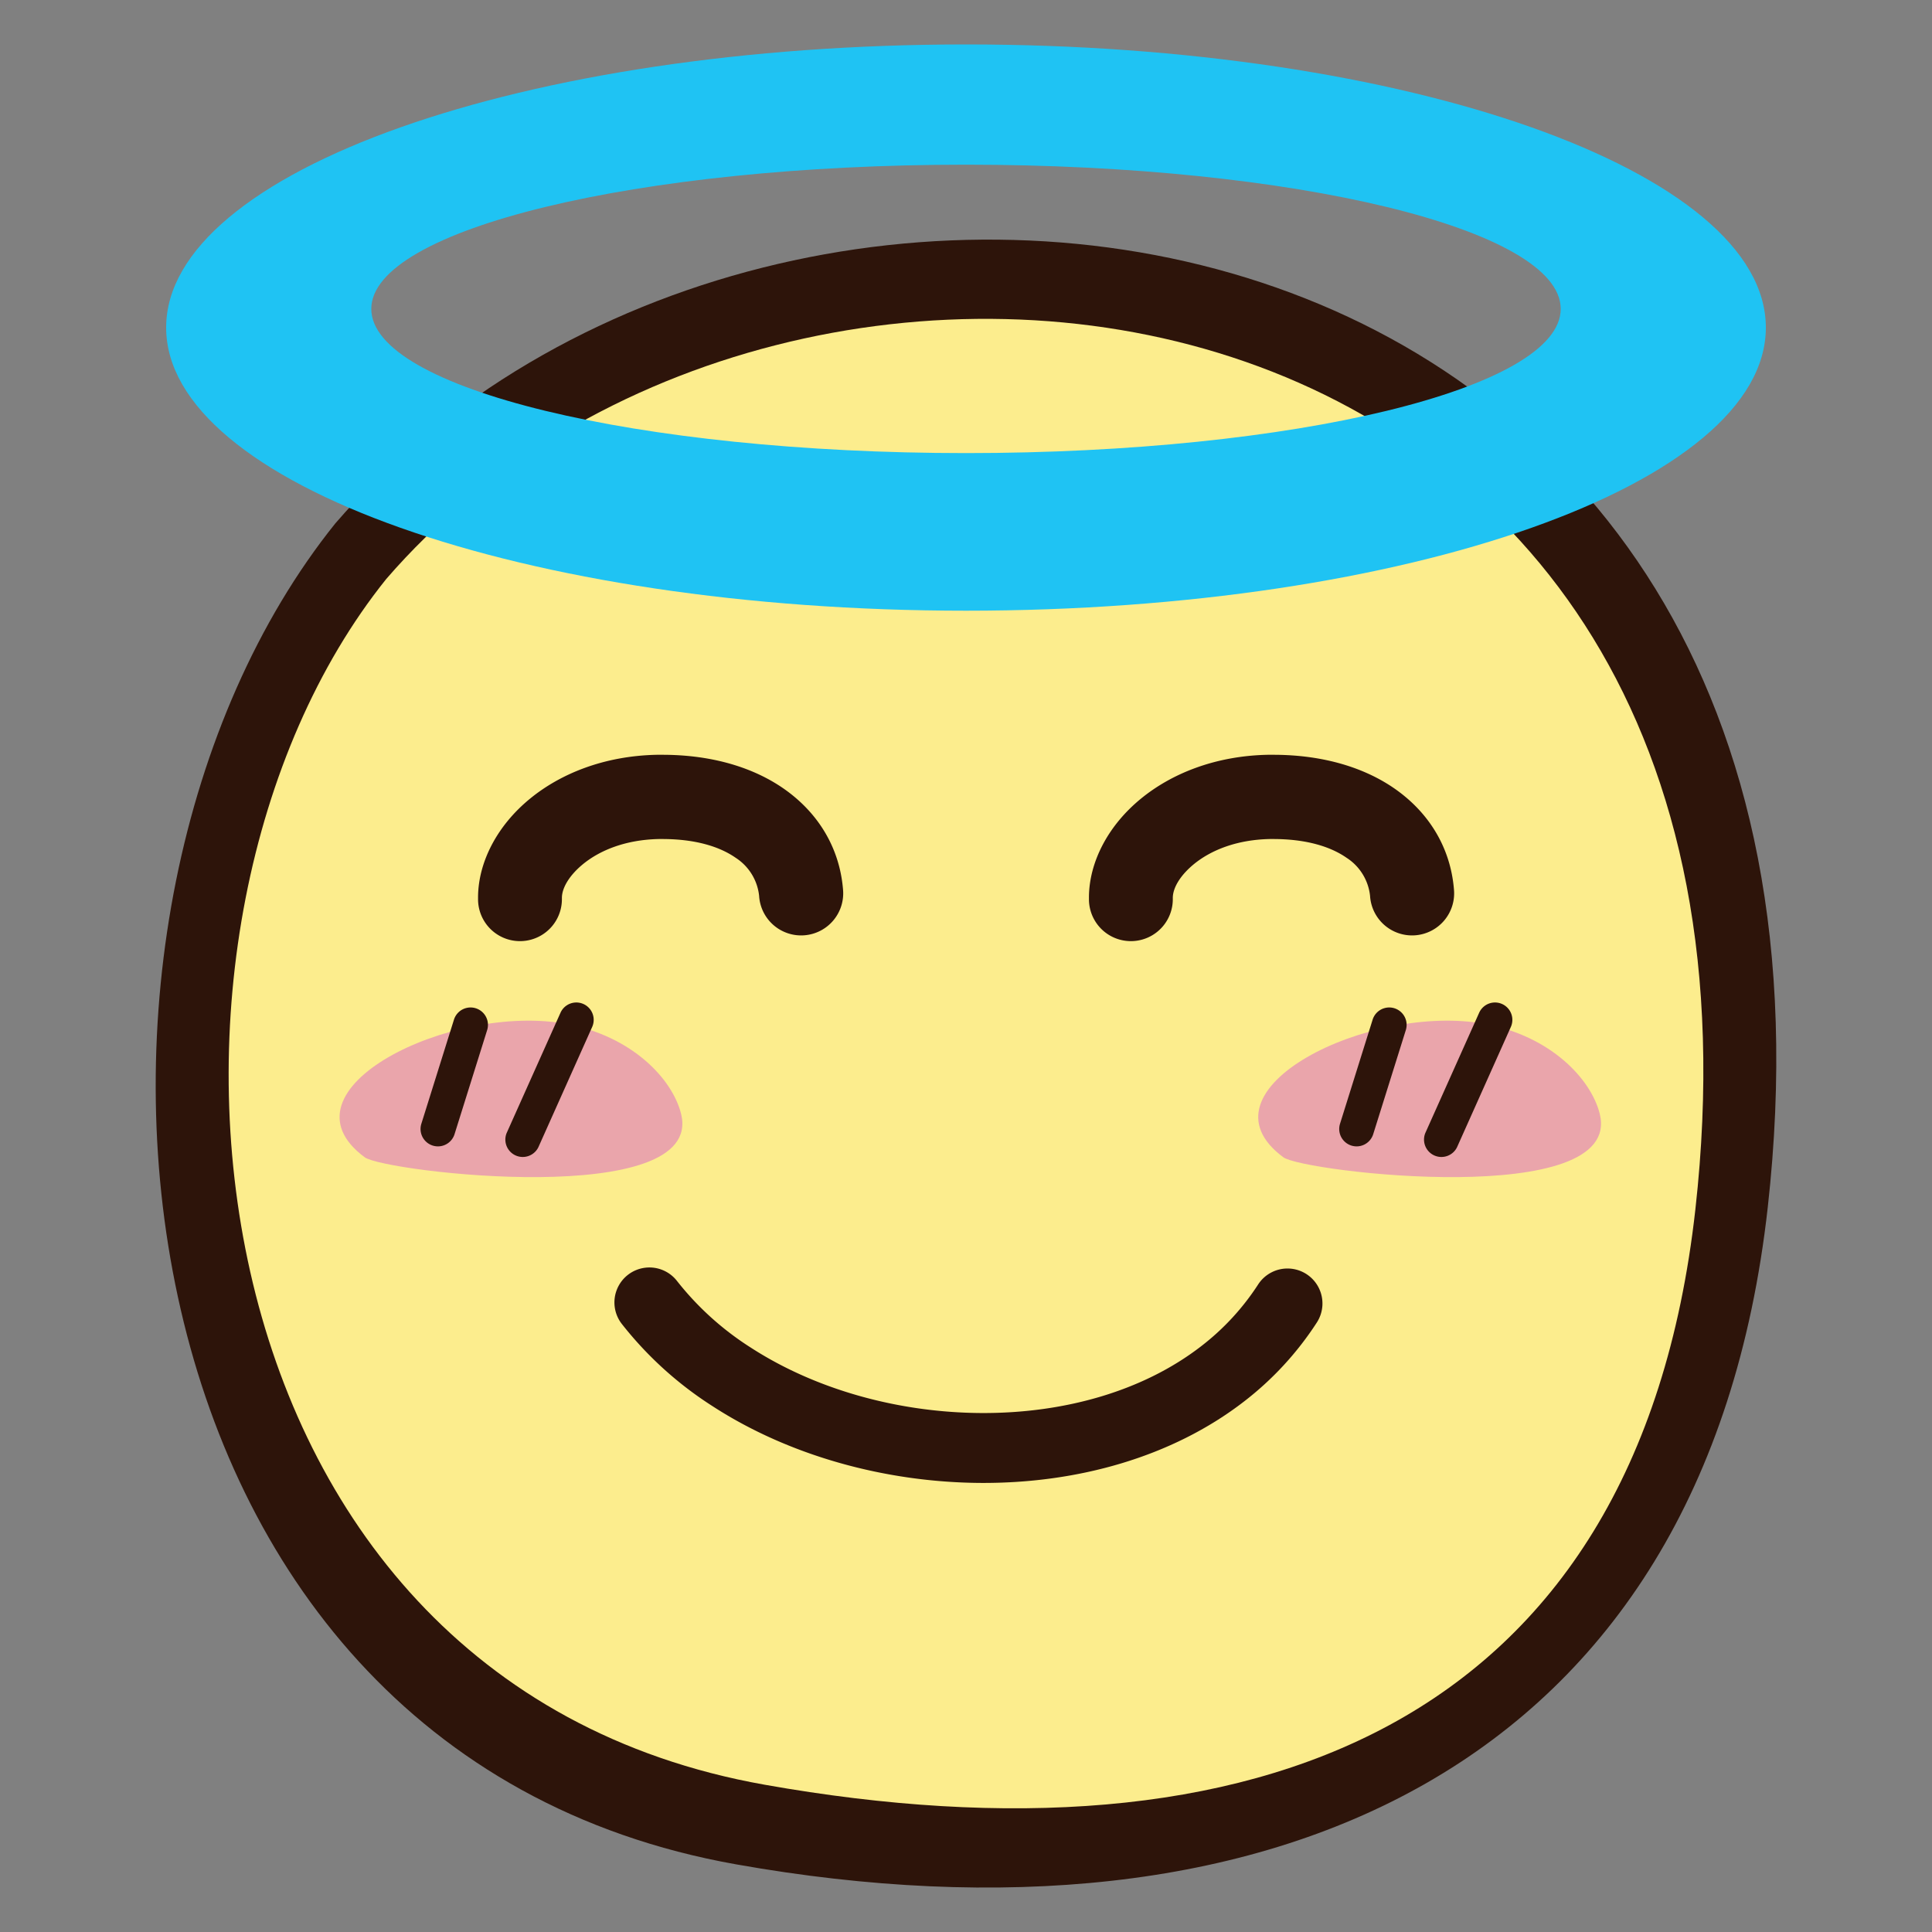
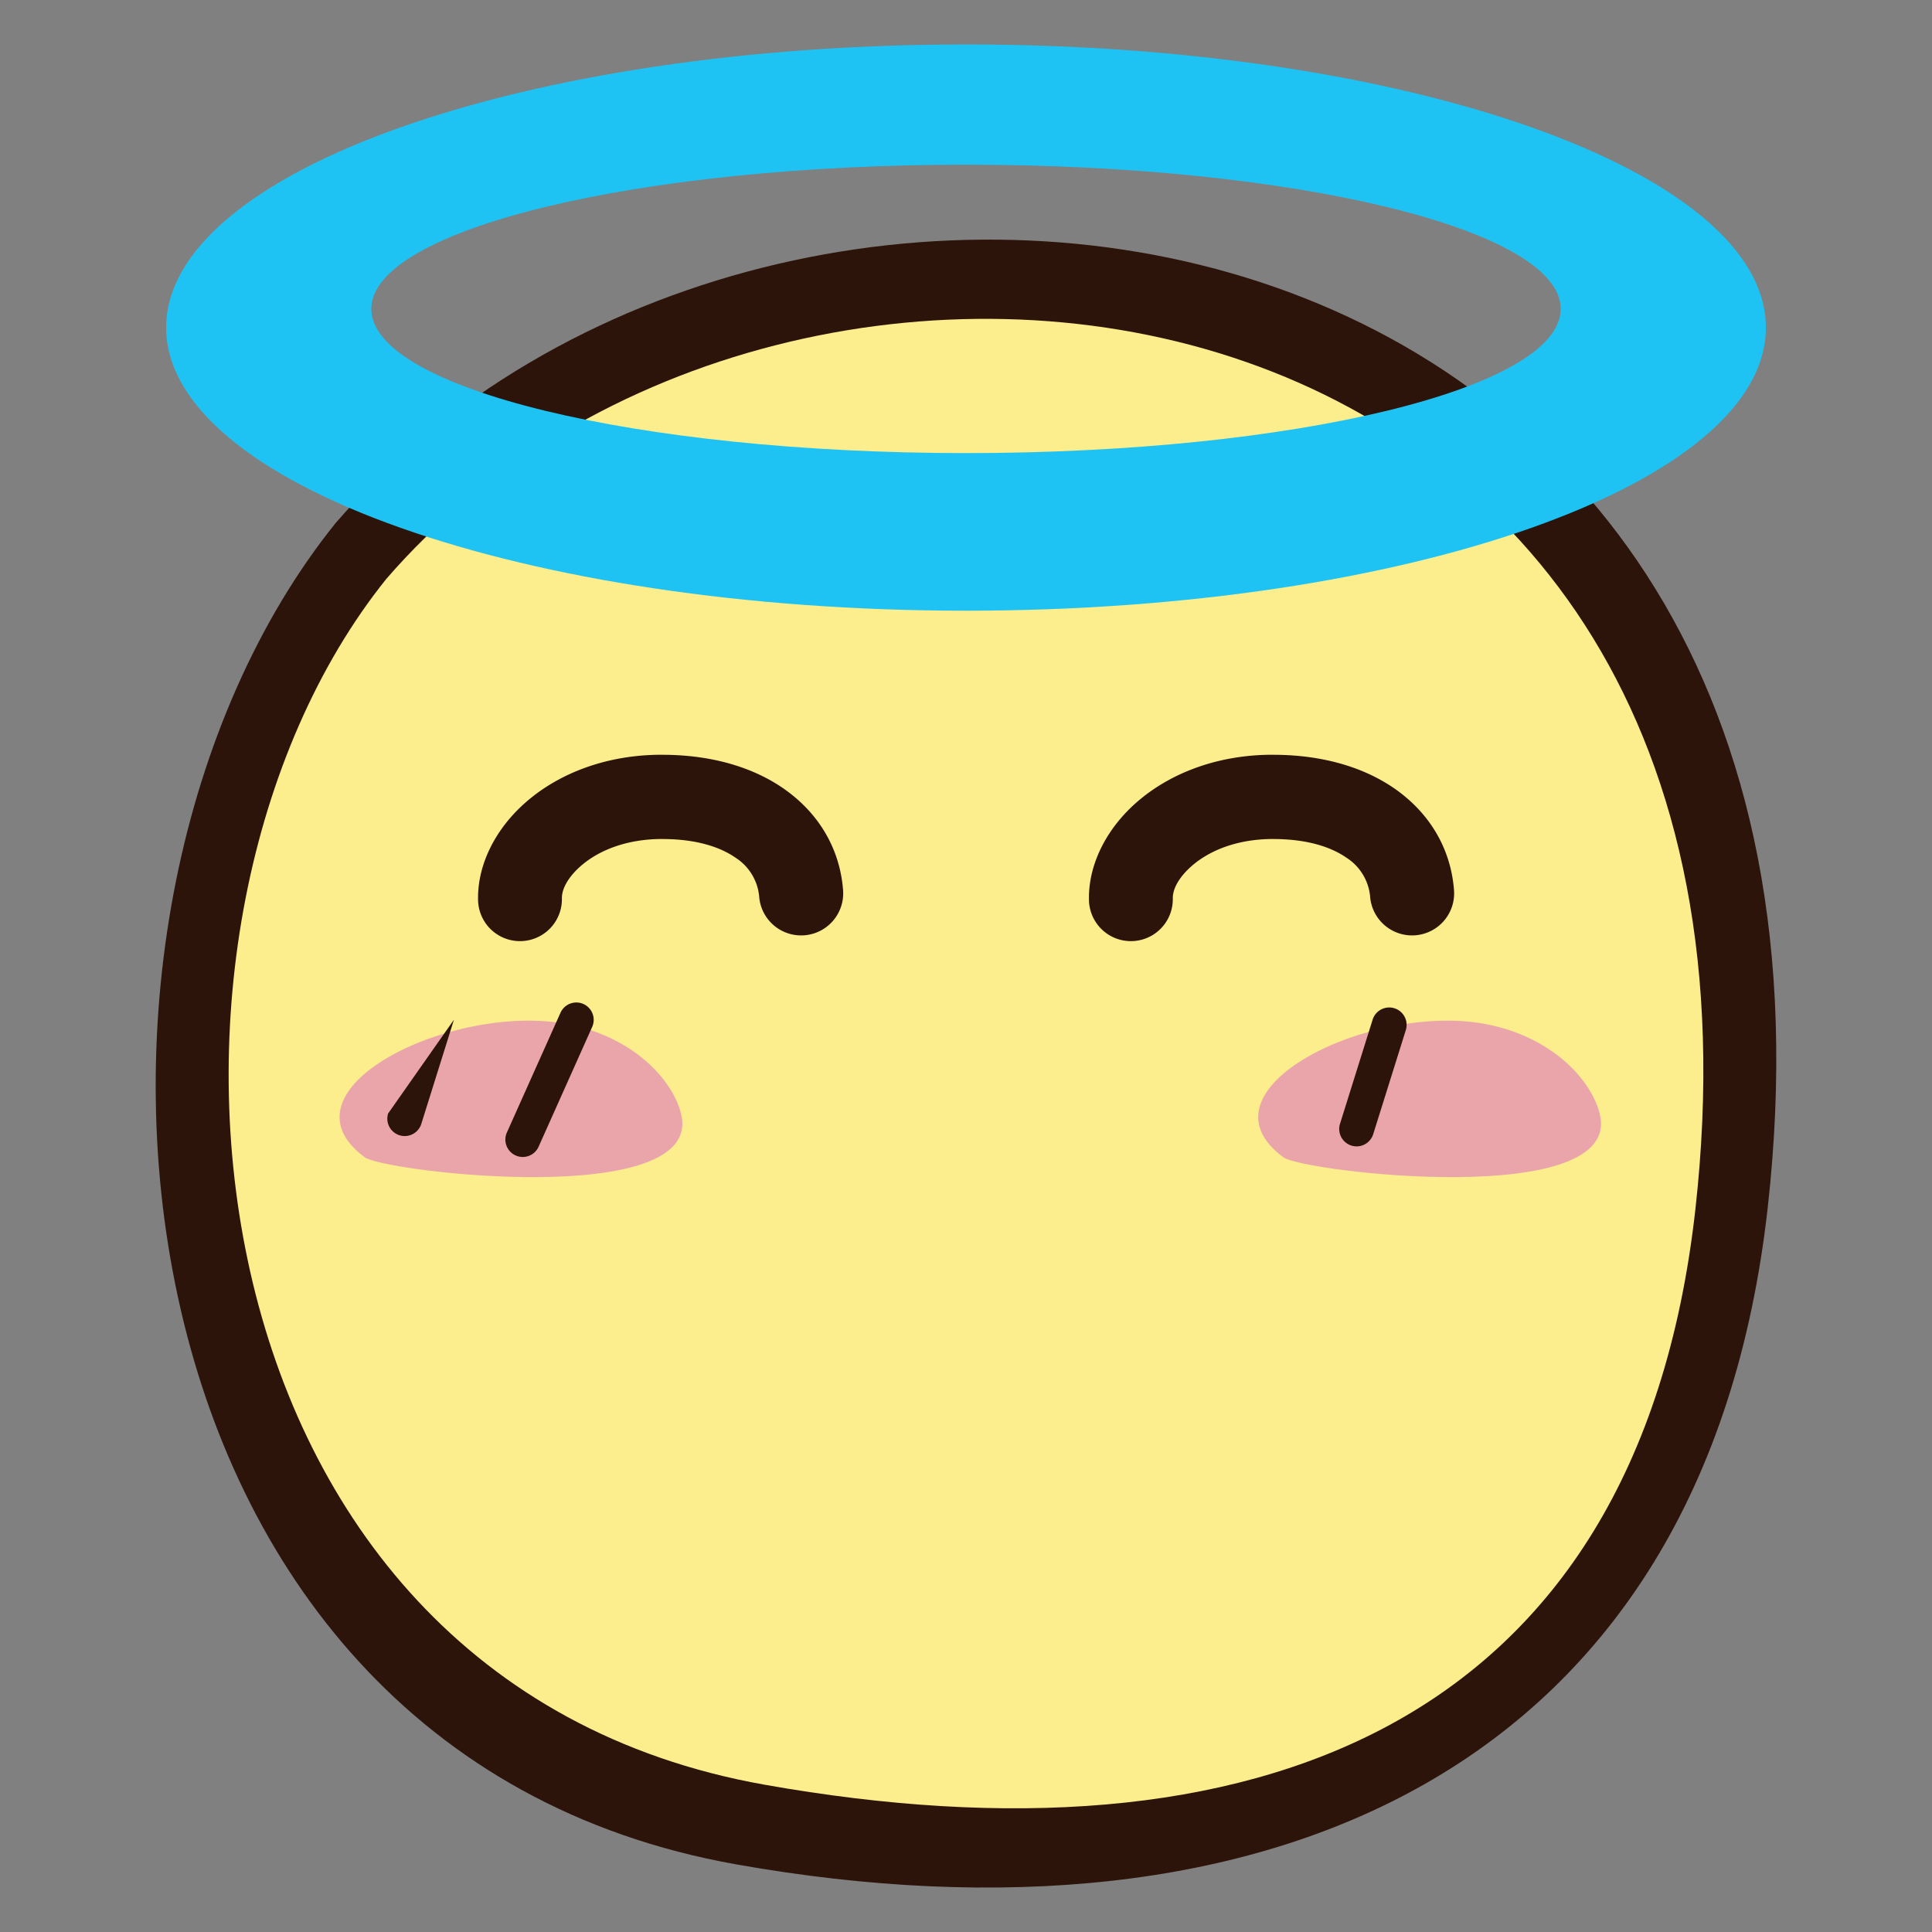
<svg xmlns="http://www.w3.org/2000/svg" width="800px" height="800px" viewBox="0 0 500 500" id="Layer_2" data-name="Layer 2">
  <rect x="0" y="0" width="500" height="500" fill="#808080" stroke="none" />
  <defs>
    <style>.cls-1{fill:#2d140a;}.cls-1,.cls-2,.cls-3,.cls-4{fill-rule:evenodd;}.cls-2{fill:#fced8d;}.cls-3{fill:#1fc3f3;}.cls-4{fill:#eaa5ab;}</style>
  </defs>
  <title>icon</title>
  <path class="cls-1" d="M86.76,135.48C201.47,2.9,487.67,42.75,457.49,312.5c-16.36,146.25-130.19,194.29-266.94,170C24.28,453,6.06,236.06,86.76,135.48Z" />
  <path class="cls-2" d="M99.92,149.89c-71.5,89.16-54.92,284.87,98,312C323.17,484.13,423.67,448,438.76,313,466.71,62.9,204,29.34,99.92,149.89Z" />
  <path class="cls-1" d="M145.42,232.63a10.85,10.85,0,1,1-21.7.17V232c.11-8.9,4.89-18.33,13.52-25.36,7.81-6.37,19-11,32.67-11.3h1.9c12.71.07,23.23,3.35,31,8.75l0,0c9.15,6.38,14.49,15.56,15.36,26.06a10.89,10.89,0,1,1-21.71,1.7A13.39,13.39,0,0,0,190.4,222l0,0h0c-4.3-3-10.59-4.81-18.67-4.86l-1.31,0c-8.42.2-15,2.82-19.47,6.44-3.54,2.89-5.49,6.11-5.53,8.74Z" />
  <path class="cls-1" d="M303.52,232.63a10.85,10.85,0,1,1-21.7.17V232c.11-8.9,4.89-18.33,13.52-25.36,7.81-6.37,19-11,32.67-11.3h1.91c12.7.07,23.22,3.35,31,8.75l0,0c9.15,6.38,14.49,15.56,15.36,26.06a10.89,10.89,0,1,1-21.71,1.7A13.39,13.39,0,0,0,348.5,222l0,0h0c-4.3-3-10.59-4.81-18.67-4.86l-1.31,0c-8.42.2-15,2.82-19.47,6.44-3.54,2.89-5.49,6.11-5.53,8.74Z" />
-   <path class="cls-1" d="M325.61,332.41a9.05,9.05,0,0,1,15.18,9.86A82.06,82.06,0,0,1,322,362.67c-18.72,14.49-43.31,21.24-68.13,21.11-24.6-.13-49.6-7-69.41-19.83a94.4,94.4,0,0,1-23.56-21.35,9.05,9.05,0,0,1,14.33-11.06,76.32,76.32,0,0,0,19.09,17.23c16.9,10.93,38.38,16.81,59.62,16.92,21,.11,41.61-5.43,57-17.35A64.11,64.11,0,0,0,325.61,332.41Z" />
  <path class="cls-3" d="M250,11.5c114.33,0,207,32.81,207,73.28s-92.69,73.27-207,73.27S43,125.25,43,84.78,135.67,11.5,250,11.5Zm0,31.12c-85,0-153.91,16.71-153.91,37.32S165,117.26,250,117.26s153.91-16.71,153.91-37.32S335,42.62,250,42.62Z" />
  <path class="cls-4" d="M384.33,265c16.94,3.15,27.4,14.16,29.68,23.24,6.23,24.85-76.67,15.1-81.87,11.27C308.51,282.05,354.56,259.46,384.33,265Z" />
  <path class="cls-1" d="M355.23,263.9a4.5,4.5,0,1,1,8.6,2.67l-8.44,26.94a4.5,4.5,0,1,1-8.6-2.66Z" />
-   <path class="cls-1" d="M382.8,262.11a4.49,4.49,0,0,1,8.21,3.65L377.08,296.9a4.5,4.5,0,0,1-8.22-3.65Z" />
  <path class="cls-4" d="M146.58,265c16.94,3.15,27.41,14.16,29.68,23.24,6.24,24.85-76.67,15.1-81.86,11.27C70.76,282.05,116.81,259.46,146.58,265Z" />
-   <path class="cls-1" d="M117.48,263.9a4.5,4.5,0,1,1,8.6,2.67l-8.44,26.94a4.5,4.5,0,1,1-8.6-2.66Z" />
+   <path class="cls-1" d="M117.48,263.9l-8.44,26.94a4.5,4.5,0,1,1-8.6-2.66Z" />
  <path class="cls-1" d="M145.05,262.11a4.49,4.49,0,1,1,8.21,3.65L139.33,296.9a4.5,4.5,0,0,1-8.22-3.65Z" />
</svg>